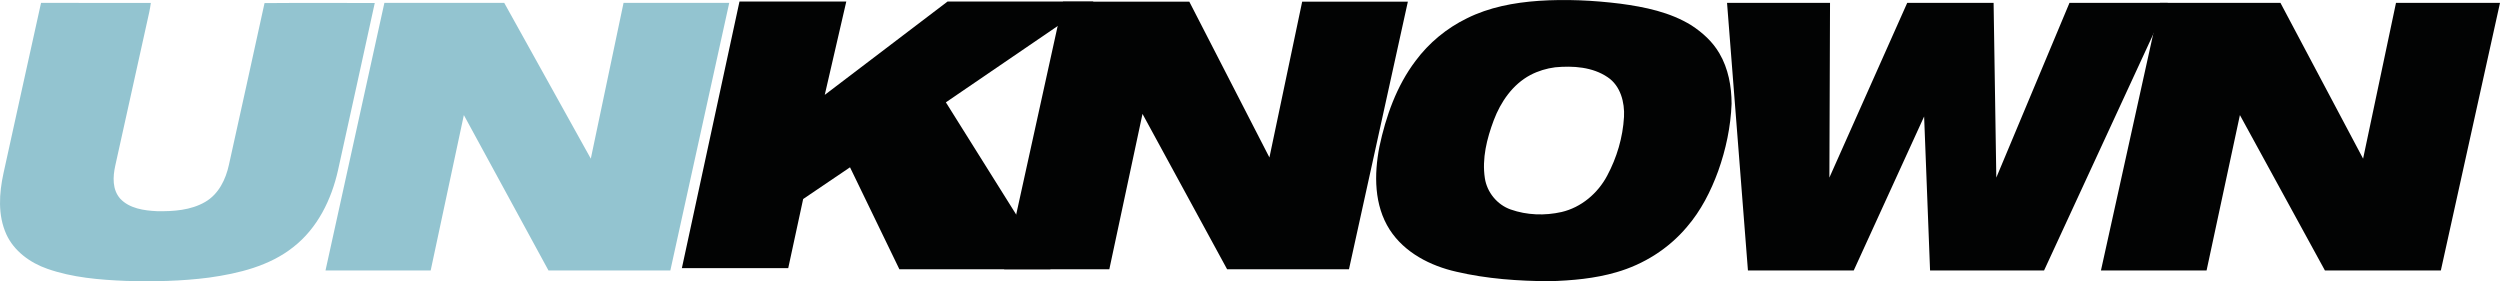
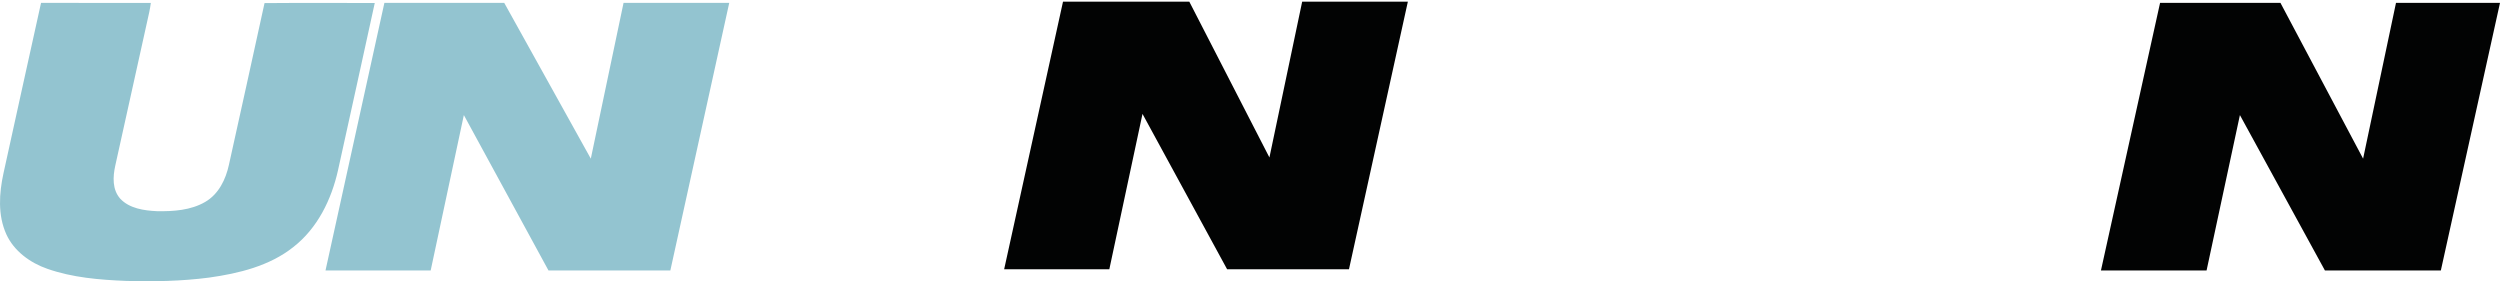
<svg xmlns="http://www.w3.org/2000/svg" width="365pt" height="41.06pt" viewBox="0 0 365 41.06" version="1.1">
  <defs>
    <clipPath id="clip1">
      <path d="M 0 0 L 55 0 L 55 41.059 L 0 41.059 Z M 0 0 " />
    </clipPath>
    <clipPath id="clip2">
-       <path d="M 200 0 L 253 0 L 253 41.059 L 200 41.059 Z M 200 0 " />
-     </clipPath>
+       </clipPath>
  </defs>
  <g id="surface1">
    <path style=" stroke:none;fill-rule:nonzero;fill:rgb(0.8%,1.199%,1.199%);fill-opacity:1;" d="M 179.16 39.316 L 166.805 16.629 L 161.961 39.316 L 146.605 39.316 L 155.199 0.246 L 173.641 0.246 L 185.336 22.992 L 190.117 0.246 L 205.547 0.246 L 196.949 39.316 L 179.16 39.316 " />
-     <path style=" stroke:none;fill-rule:nonzero;fill:rgb(0.8%,1.199%,1.199%);fill-opacity:1;" d="M 131.312 39.316 L 124.102 24.426 L 117.262 29.055 L 115.082 39.145 L 99.555 39.145 L 107.965 0.223 L 123.559 0.223 L 120.414 13.852 L 138.344 0.223 L 159.66 0.223 L 138.098 14.941 L 153.371 39.316 L 131.312 39.316 " />
    <path style=" stroke:none;fill-rule:nonzero;fill:rgb(57.599%,76.9%,81.599%);fill-opacity:1;" d="M 80.078 39.488 L 67.723 16.801 L 62.879 39.488 L 47.523 39.488 L 56.121 0.418 L 73.617 0.418 L 86.258 23.164 L 91.039 0.418 L 106.469 0.418 L 97.871 39.488 L 80.078 39.488 " />
    <path style=" stroke:none;fill-rule:nonzero;fill:rgb(0.8%,1.199%,1.199%);fill-opacity:1;" d="M 339.438 39.488 L 327.027 16.801 L 322.16 39.488 L 306.738 39.488 L 315.371 0.418 L 332.945 0.418 L 345.012 23.164 L 349.816 0.418 L 365 0.418 L 356.363 39.488 L 339.438 39.488 " />
-     <path style=" stroke:none;fill-rule:nonzero;fill:rgb(0.8%,1.199%,1.199%);fill-opacity:1;" d="M 298.434 39.488 L 281.789 39.488 L 280.922 17.008 L 270.645 39.488 L 255.199 39.488 L 252.148 0.422 L 267.184 0.422 L 267.09 25.93 L 278.453 0.422 L 291.066 0.422 L 291.461 25.93 L 302.145 0.418 L 316.488 0.418 L 298.434 39.488 " />
    <g clip-path="url(#clip1)" clip-rule="nonzero">
      <path style=" stroke:none;fill-rule:nonzero;fill:rgb(57.599%,76.9%,81.599%);fill-opacity:1;" d="M 5.992 0.422 C 11.336 0.43 16.68 0.422 22.023 0.426 C 21.961 0.875 21.887 1.324 21.793 1.766 C 20.129 9.242 18.469 16.723 16.824 24.207 C 16.473 25.812 16.379 27.684 17.555 29.008 C 18.895 30.441 21.031 30.746 22.93 30.832 C 25.32 30.875 27.867 30.703 29.961 29.48 C 31.941 28.332 32.965 26.168 33.422 24.066 C 35.16 16.195 36.91 8.328 38.621 0.453 C 43.984 0.406 49.348 0.441 54.715 0.438 C 52.941 8.586 51.141 16.723 49.348 24.863 C 48.398 29.105 46.375 33.316 42.801 36.09 C 39.344 38.832 34.855 39.926 30.512 40.531 C 26.488 41.055 22.414 41.129 18.363 41.012 C 14.504 40.852 10.582 40.531 6.926 39.25 C 4.375 38.367 2.035 36.641 0.926 34.211 C -0.344 31.402 -0.129 28.215 0.512 25.281 C 2.344 16.996 4.145 8.703 5.992 0.422 " />
    </g>
    <g clip-path="url(#clip2)" clip-rule="nonzero">
-       <path style=" stroke:none;fill-rule:nonzero;fill:rgb(0.8%,1.199%,1.199%);fill-opacity:1;" d="M 227.066 9.824 C 225.805 9.984 224.566 10.359 223.441 10.949 C 220.844 12.324 219.098 14.879 218.086 17.562 C 217.078 20.246 216.352 23.145 216.789 26.016 C 217.098 28.07 218.586 29.898 220.562 30.586 C 222.926 31.422 225.539 31.504 227.977 30.957 C 230.859 30.289 233.281 28.227 234.648 25.648 C 236.062 23.008 236.934 20.062 237.105 17.07 C 237.219 14.941 236.598 12.527 234.719 11.273 C 232.504 9.766 229.668 9.586 227.066 9.824 Z M 224.629 0.125 C 228.609 -0.145 232.617 0.047 236.574 0.539 C 240.16 1.02 243.82 1.77 246.934 3.691 C 248.566 4.75 250.051 6.098 251.031 7.789 C 252.336 10.008 252.809 12.617 252.812 15.16 C 252.684 18.508 251.98 21.82 250.855 24.977 C 249.785 27.91 248.344 30.75 246.289 33.133 C 243.629 36.297 239.98 38.602 235.996 39.746 C 232.832 40.672 229.523 40.957 226.238 41.059 C 221.684 41.031 217.09 40.715 212.645 39.676 C 208.832 38.82 205.059 36.887 202.898 33.539 C 200.602 29.965 200.609 25.465 201.391 21.434 C 202.336 16.984 203.895 12.555 206.668 8.891 C 208.621 6.258 211.215 4.113 214.168 2.676 C 217.41 1.055 221.035 0.379 224.629 0.125 " />
-     </g>
+       </g>
  </g>
</svg>